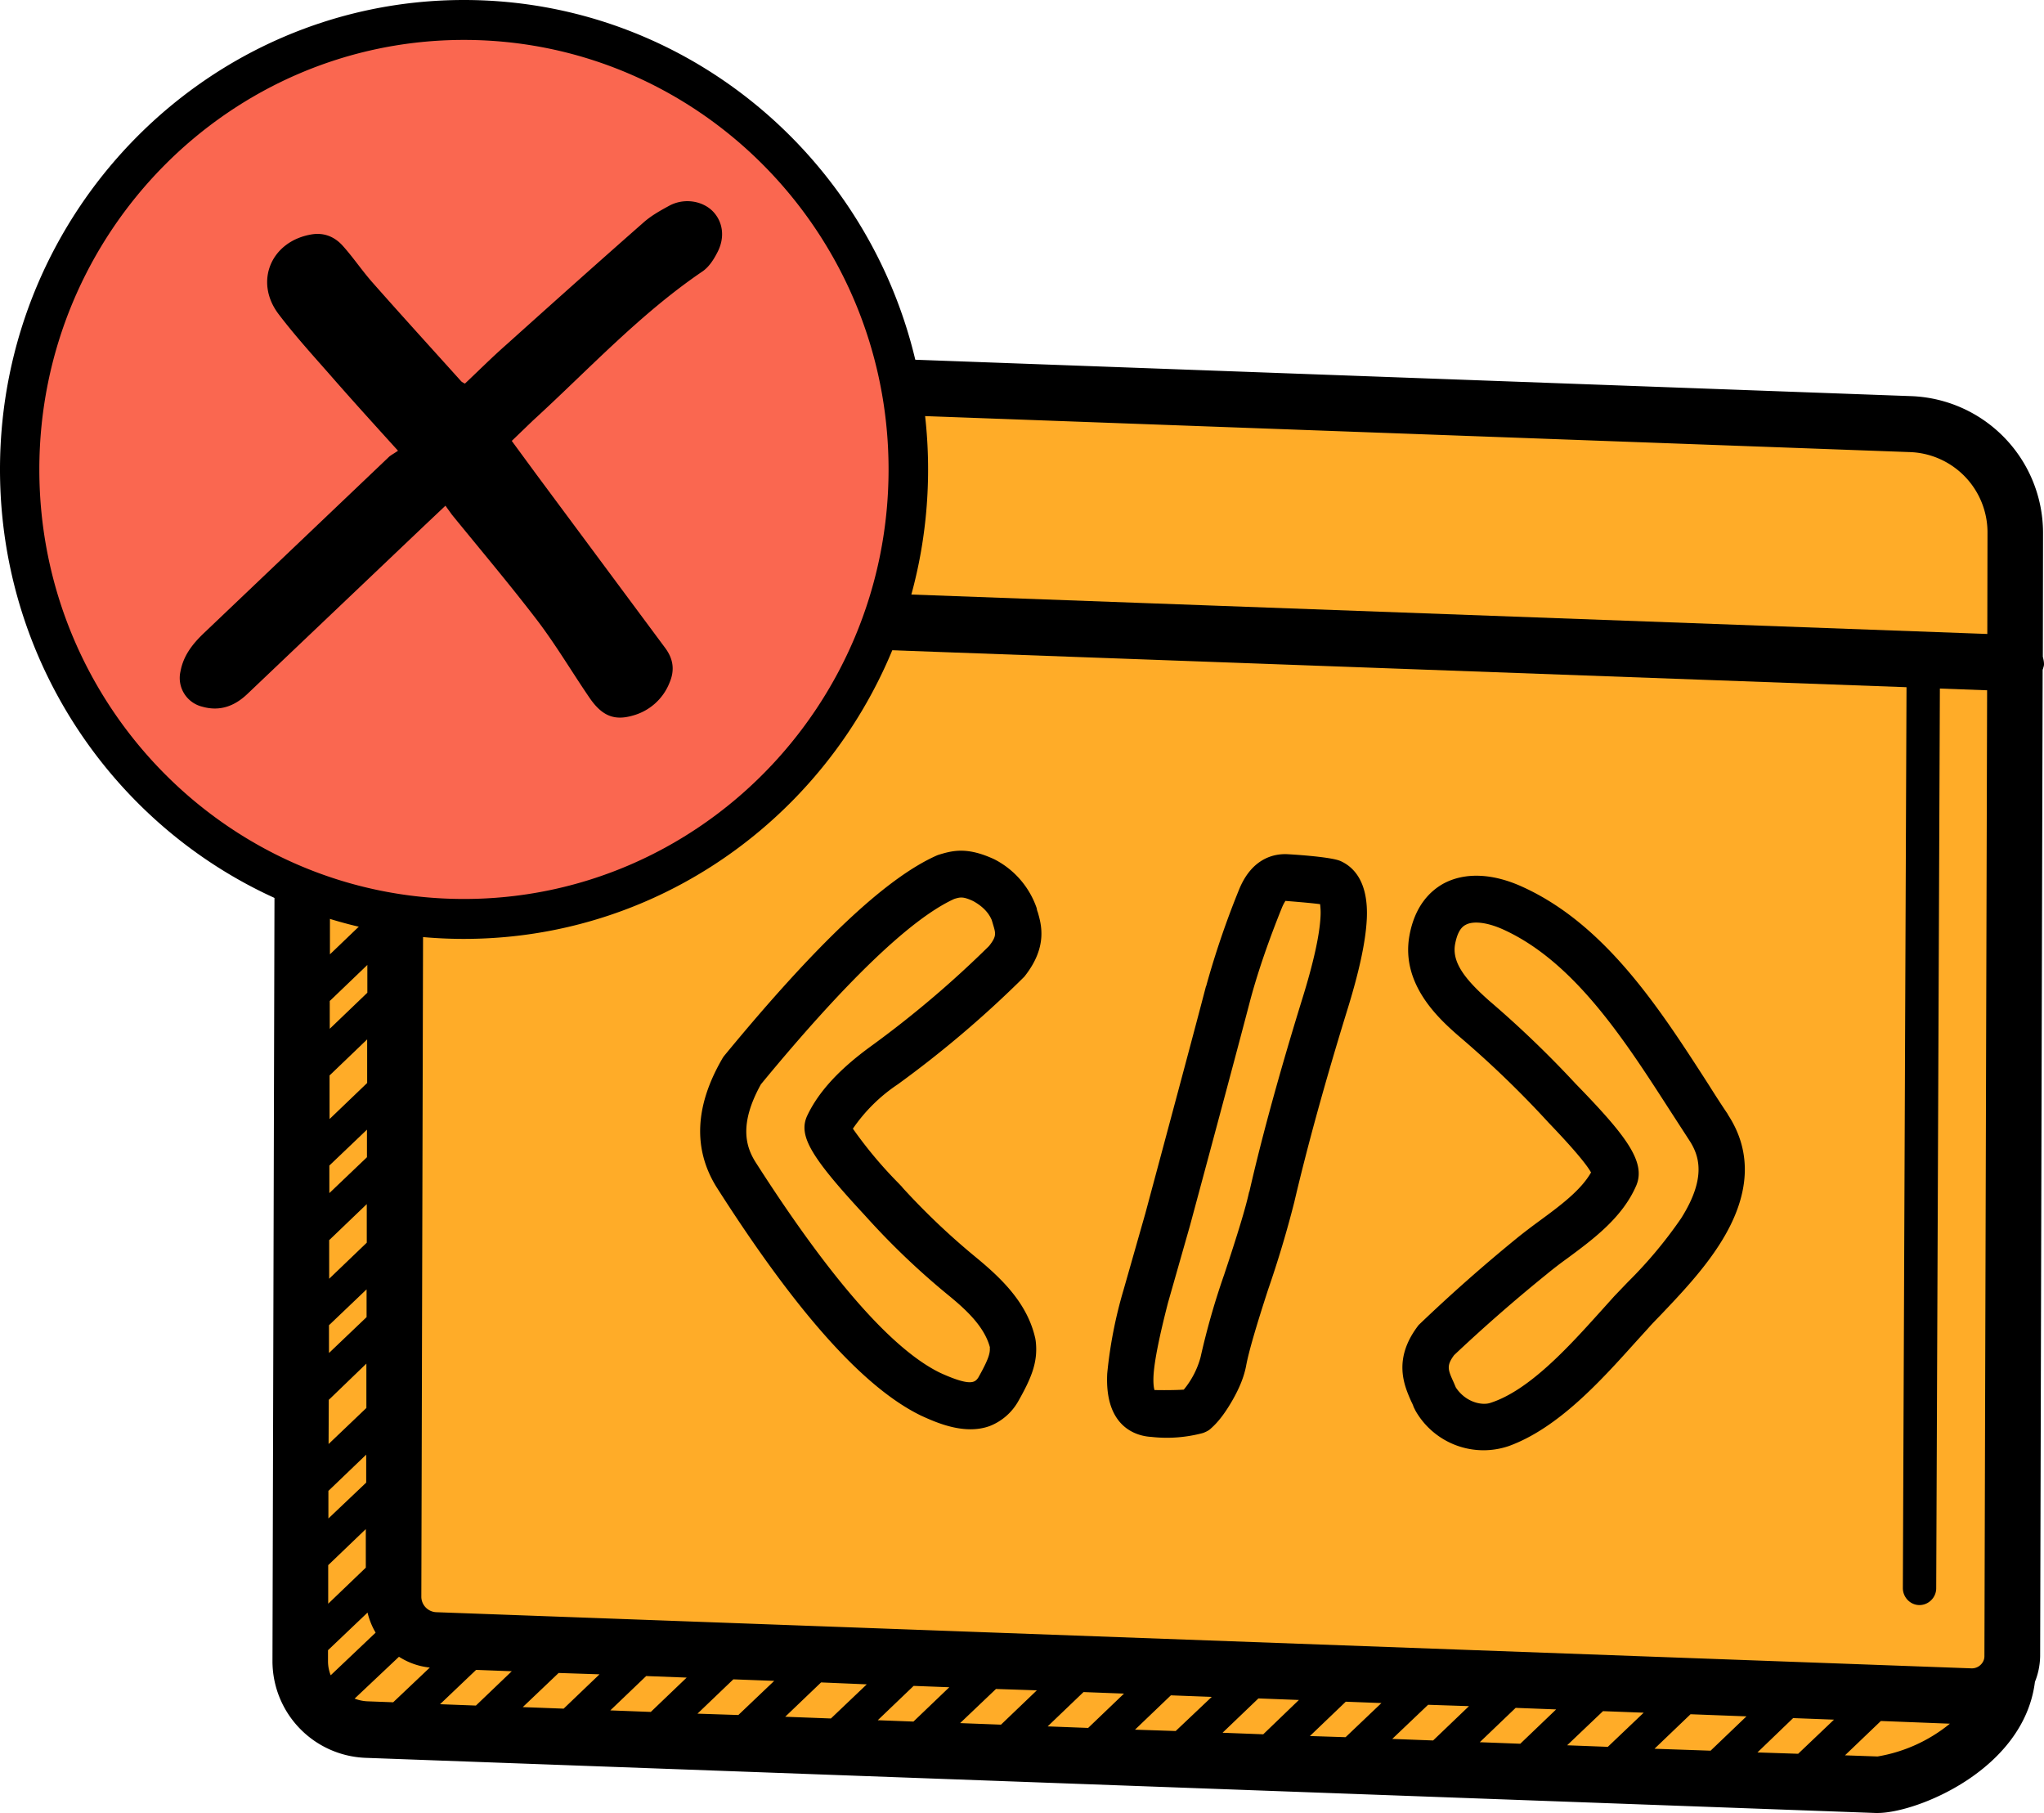
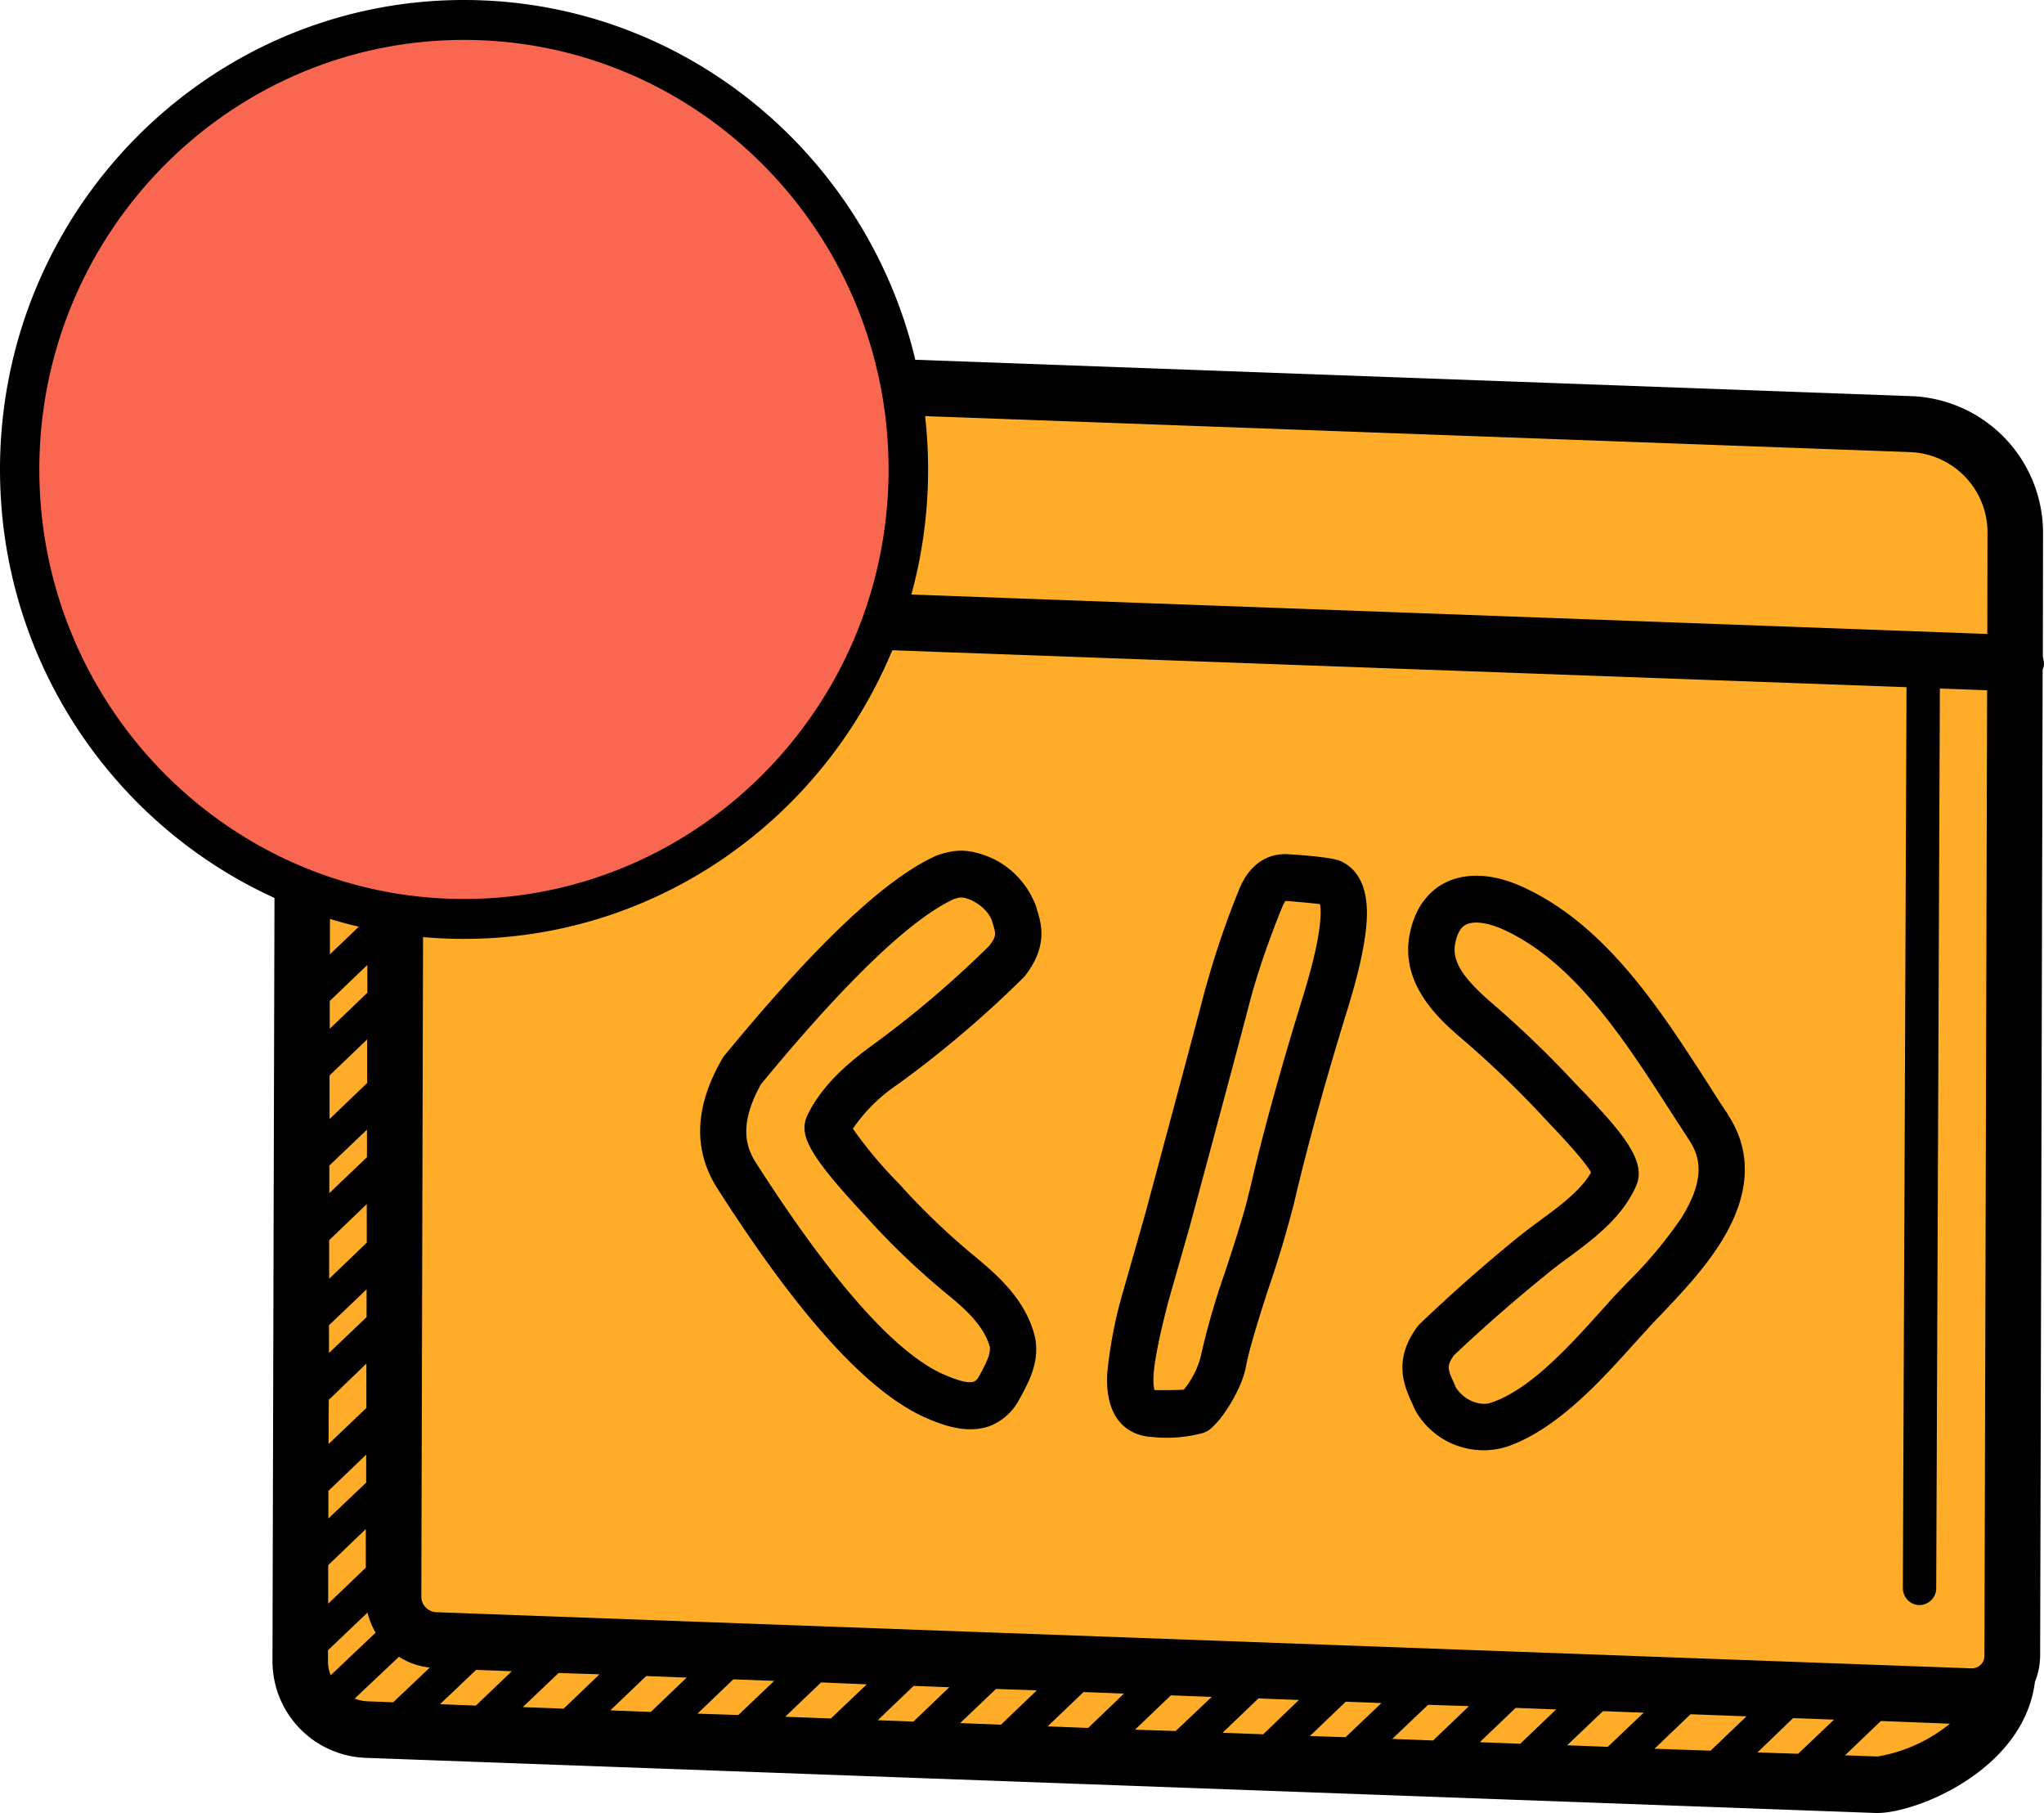
<svg xmlns="http://www.w3.org/2000/svg" width="106" height="94" fill="none">
  <path d="M15.11 83.6V26.5l9-6.61 77 2.08 3.56 4.86V85.9l-5.08 6.07-24.46.6L26 90.07l-9.47-1.09-1.42-5.38Z" fill="#FFAC28" />
  <path d="M105.94 34.71c.02-.09.06-.17.06-.27 0-.14-.03-.26-.06-.39l.01-6.46a7.1 7.1 0 0 0-6.8-7.05l-73.07-2.67a6.7 6.7 0 0 0-3.7.93h-.02a11.03 11.03 0 0 0-8.08 10.3l-.15 57.04a5.02 5.02 0 0 0 4.81 5L97.27 94h.1c2.03 0 7.59-2.24 8.16-6.8.17-.42.26-.86.27-1.33l.13-51.16Zm-14.8 56.15 1.85-1.78 2.12.08-1.86 1.77-2.12-.07Zm-5.33-.2 1.86-1.78 2.9.11-1.86 1.78-2.9-.1Zm-4.54-.17 1.86-1.77 2.11.08-1.86 1.77-2.11-.08Zm-4.53-.16 1.86-1.78 2.1.08-1.86 1.78-2.1-.08Zm-4.54-.17 1.86-1.77 2.12.07-1.86 1.78-2.12-.08Zm-4.27-.15 1.86-1.78 1.85.07-1.86 1.77-1.85-.06Zm-4.53-.17 1.86-1.78 2.1.08-1.85 1.78-2.11-.08Zm-4.54-.16 1.86-1.78 2.12.08-1.87 1.77-2.11-.07Zm-4.53-.17 1.86-1.78 2.1.08-1.86 1.78-2.1-.08Zm-4.54-.17 1.86-1.77 2.12.07-1.86 1.78-2.12-.08Zm-4.27-.15 1.86-1.78 1.85.07-1.86 1.78-1.85-.07Zm-4.8-.18 1.86-1.78 2.37.1-1.86 1.77-2.37-.09Zm-4.55-.16 1.86-1.78 2.12.08-1.86 1.77-2.12-.07Zm-4.52-.17 1.86-1.78 2.1.08-1.86 1.78-2.1-.08Zm-4.54-.17 1.86-1.77 2.12.07-1.86 1.78-2.12-.08Zm-4.29-.15 1.87-1.78 1.85.07-1.86 1.78-1.86-.07Zm-.19-4.77a.81.81 0 0 1-.78-.78l.13-49.98 76.89 2.8-.19 46.71c0 .48.39.88.86.88.48 0 .87-.4.87-.87l.19-46.65 2.45.09-.14 50.08a.6.6 0 0 1-.05.24l-.02.04a.66.66 0 0 1-.63.35l-79.58-2.91Zm-5.48 3.27a1.97 1.97 0 0 1-.14-.7v-.6l2.05-1.95c.09.37.23.72.42 1.04l-2.33 2.21Zm-.13-3.71v-2l1.95-1.87v2l-1.95 1.87Zm.13-47.46 1.95-1.86v1.44l-1.95 1.86V35.7Zm-.01 3.86 1.95-1.87v1.66l-1.96 1.86v-1.65Zm-.01 4.07 1.95-1.87v1.44l-1.96 1.87v-1.44Zm-.01 3.85 1.95-1.86-.01 2-1.95 1.87v-2Zm-.01 4.42 1.94-1.86v1.44l-1.95 1.87v-1.45Zm-.01 3.86 1.94-1.86v2.26l-1.95 1.87v-2.27Zm-.02 4.68 1.95-1.86V60l-1.95 1.86v-1.44Zm0 3.86 1.94-1.86v2l-1.95 1.87v-2.01Zm-.02 4.42 1.95-1.86v1.44l-1.95 1.86v-1.44Zm0 3.86L19 70.7V73l-1.96 1.87.01-2.3Zm-.02 4.72 1.95-1.87v1.45l-1.96 1.86v-1.44ZM19.1 31.4l-1.94 1.86v-2l1.95-1.87v2.01Zm79.94-7.96a4.17 4.17 0 0 1 4.03 4.13l-.01 5.3-81.07-2.97.02-5.4c0-1.01.4-1.96 1.12-2.66a3.93 3.93 0 0 1 2.84-1.07l73.07 2.67Zm-79.9.7-.02.36v2.48l-1.94 1.85c.05-.72.34-2.84 1.96-4.7Zm-.75 63.93 2.3-2.17c.47.3 1.01.5 1.6.56l-1.9 1.8-1.34-.05a2.1 2.1 0 0 1-.66-.14Zm77.29 2.94 1.86-1.78 3.58.14a8.05 8.05 0 0 1-3.75 1.7l-1.7-.06Z" fill="#000" />
  <path d="M24.07 47.65c12.72 0 23.04-10.44 23.04-23.31S36.79 1.04 24.07 1.04c-12.73 0-23.05 10.43-23.05 23.3 0 12.87 10.32 23.3 23.05 23.3Z" fill="#FA6750" />
  <path d="M24.06 48.68C10.8 48.68 0 37.76 0 24.34S10.8 0 24.06 0c13.27 0 24.07 10.92 24.07 24.34s-10.8 24.34-24.07 24.34Zm0-46.61c-12.14 0-22.02 9.99-22.02 22.27s9.88 22.27 22.02 22.27c12.15 0 22.02-9.99 22.02-22.27S36.21 2.07 24.06 2.07ZM46.79 61.55l-.22-.23a22.01 22.01 0 0 1-2.34-2.8 8.6 8.6 0 0 1 2.33-2.3 55.85 55.85 0 0 0 6.56-5.58c1.23-1.54.88-2.71.7-3.34-.03-.07-.05-.15-.06-.22a4.48 4.48 0 0 0-2.2-2.53c-1.32-.61-2.06-.47-2.72-.28l-.1.03a1.2 1.2 0 0 0-.17.06c-2.63 1.17-6.23 4.57-11.02 10.39a1.3 1.3 0 0 0-.11.17c-1.4 2.43-1.5 4.64-.3 6.6 4.18 6.56 7.66 10.44 10.63 11.88.81.37 2.25 1.01 3.55.54a2.92 2.92 0 0 0 1.47-1.26c.71-1.25 1.05-2.08.92-3.16l-.02-.12c-.4-1.8-1.7-3.07-3.03-4.17a36.69 36.69 0 0 1-3.87-3.67Zm4.54 8.32c.02.27-.04.57-.6 1.56-.17.25-.4.46-1.95-.24-2.5-1.2-5.74-4.9-9.62-10.97-.47-.77-.85-1.92.3-4 4.4-5.34 7.77-8.57 10-9.6l.05-.02c.28-.08.43-.13.96.12.47.26.79.58.96.98l.09.3c.12.41.16.56-.23 1.05a53.47 53.47 0 0 1-6.13 5.2c-1.65 1.2-2.72 2.37-3.3 3.6-.47 1.02.17 2.12 2.96 5.13l.2.22a38.96 38.96 0 0 0 4.12 3.92c.92.75 1.91 1.64 2.2 2.75Zm19.55-22.2c.1-1.96-.69-2.73-1.37-3.03-.53-.23-2.7-.35-2.72-.35-.66-.04-1.86.16-2.54 1.85a45.38 45.38 0 0 0-1.7 4.99l-.01.01c-.57 2.19-1.62 6.1-3.14 11.76l-1.14 4a23.1 23.1 0 0 0-.84 4.31c-.15 2.94 1.7 3.26 2.28 3.29a7.22 7.22 0 0 0 2.68-.2c.25-.09.36-.18.42-.24.4-.35.76-.84 1.12-1.47.36-.63.59-1.2.7-1.76.13-.72.52-2.05 1.14-3.96a55.95 55.95 0 0 0 1.36-4.54c.66-2.82 1.57-6.14 2.72-9.87.64-2.05.98-3.62 1.04-4.8Zm-6.1 14.12c-.17.8-.61 2.24-1.3 4.31a38.58 38.58 0 0 0-1.22 4.27 4.47 4.47 0 0 1-.87 1.68c-.41.03-1.2.03-1.52.02-.03-.1-.07-.32-.05-.73.04-.76.3-2.04.75-3.79l1.14-4c1.53-5.67 2.58-9.6 3.15-11.78.4-1.47.95-3.05 1.62-4.71.1-.24.18-.34.18-.35.25.02 1.28.1 1.8.17.01.12.04.32.02.66-.05.95-.36 2.36-.93 4.2-1.17 3.78-2.1 7.16-2.76 10.05Zm24.83-4.01c-.34-.5-.68-1.03-1.02-1.57-2.5-3.88-5.32-8.28-9.66-10.24-1.52-.69-2.95-.75-4.05-.17-.66.36-1.5 1.11-1.79 2.72-.45 2.54 1.57 4.33 2.55 5.19a51.95 51.95 0 0 1 4.67 4.5c1.42 1.48 2 2.22 2.2 2.58-.53.93-1.61 1.73-2.66 2.5-.41.3-.82.61-1.19.91a84.74 84.74 0 0 0-5.09 4.5c-1.36 1.76-.75 3.13-.39 3.95.05.1.1.2.13.3l.1.2a4.06 4.06 0 0 0 4.85 1.82c2.54-.93 4.74-3.36 6.52-5.34l.7-.77c.2-.23.43-.46.67-.71.97-1.02 2.17-2.28 3.05-3.67 1.57-2.47 1.7-4.73.4-6.7Zm-2.43 5.39a22.8 22.8 0 0 1-2.76 3.3l-.7.73-.72.8c-1.64 1.82-3.7 4.1-5.72 4.74-.43.14-1.27-.03-1.78-.8l-.12-.28c-.29-.64-.38-.85.03-1.4a83.48 83.48 0 0 1 4.77-4.17c.34-.28.7-.56 1.09-.84 1.34-.99 2.86-2.11 3.58-3.77.52-1.2-.5-2.55-2.83-4.97l-.32-.33a53.84 53.84 0 0 0-4.48-4.3c-1.18-1.05-1.94-1.95-1.76-2.93.1-.52.27-.86.55-1 .4-.22 1.14-.12 1.94.24 3.69 1.67 6.31 5.75 8.63 9.35l1.03 1.59c.5.77.91 1.92-.43 4.04Z" fill="#000" />
-   <path d="M20.64 23.37c-1.24-1.37-2.36-2.6-3.46-3.86-.93-1.06-1.88-2.1-2.73-3.22-1.29-1.7-.38-3.8 1.73-4.14.65-.1 1.19.14 1.6.6.54.6 1 1.29 1.54 1.9 1.51 1.71 3.05 3.4 4.58 5.1.04.05.1.08.21.14.71-.67 1.41-1.37 2.15-2.02 2.37-2.13 4.74-4.25 7.13-6.35.4-.35.87-.61 1.33-.86.75-.4 1.7-.26 2.25.3.53.55.64 1.37.22 2.15-.19.37-.44.75-.77.97-3.25 2.21-5.91 5.1-8.8 7.74l-1.08 1.04 1.3 1.77 6.66 8.97c.42.57.5 1.15.22 1.8a2.85 2.85 0 0 1-1.9 1.7c-.96.28-1.6.02-2.24-.91-.91-1.33-1.73-2.72-2.7-4-1.43-1.87-2.95-3.67-4.44-5.5l-.34-.47-1.09 1.03-9.18 8.73c-.66.63-1.43.92-2.34.66a1.53 1.53 0 0 1-1.13-1.83c.15-.82.63-1.43 1.22-1.99l9.6-9.14c.12-.1.26-.17.46-.31Z" fill="#000" />
</svg>